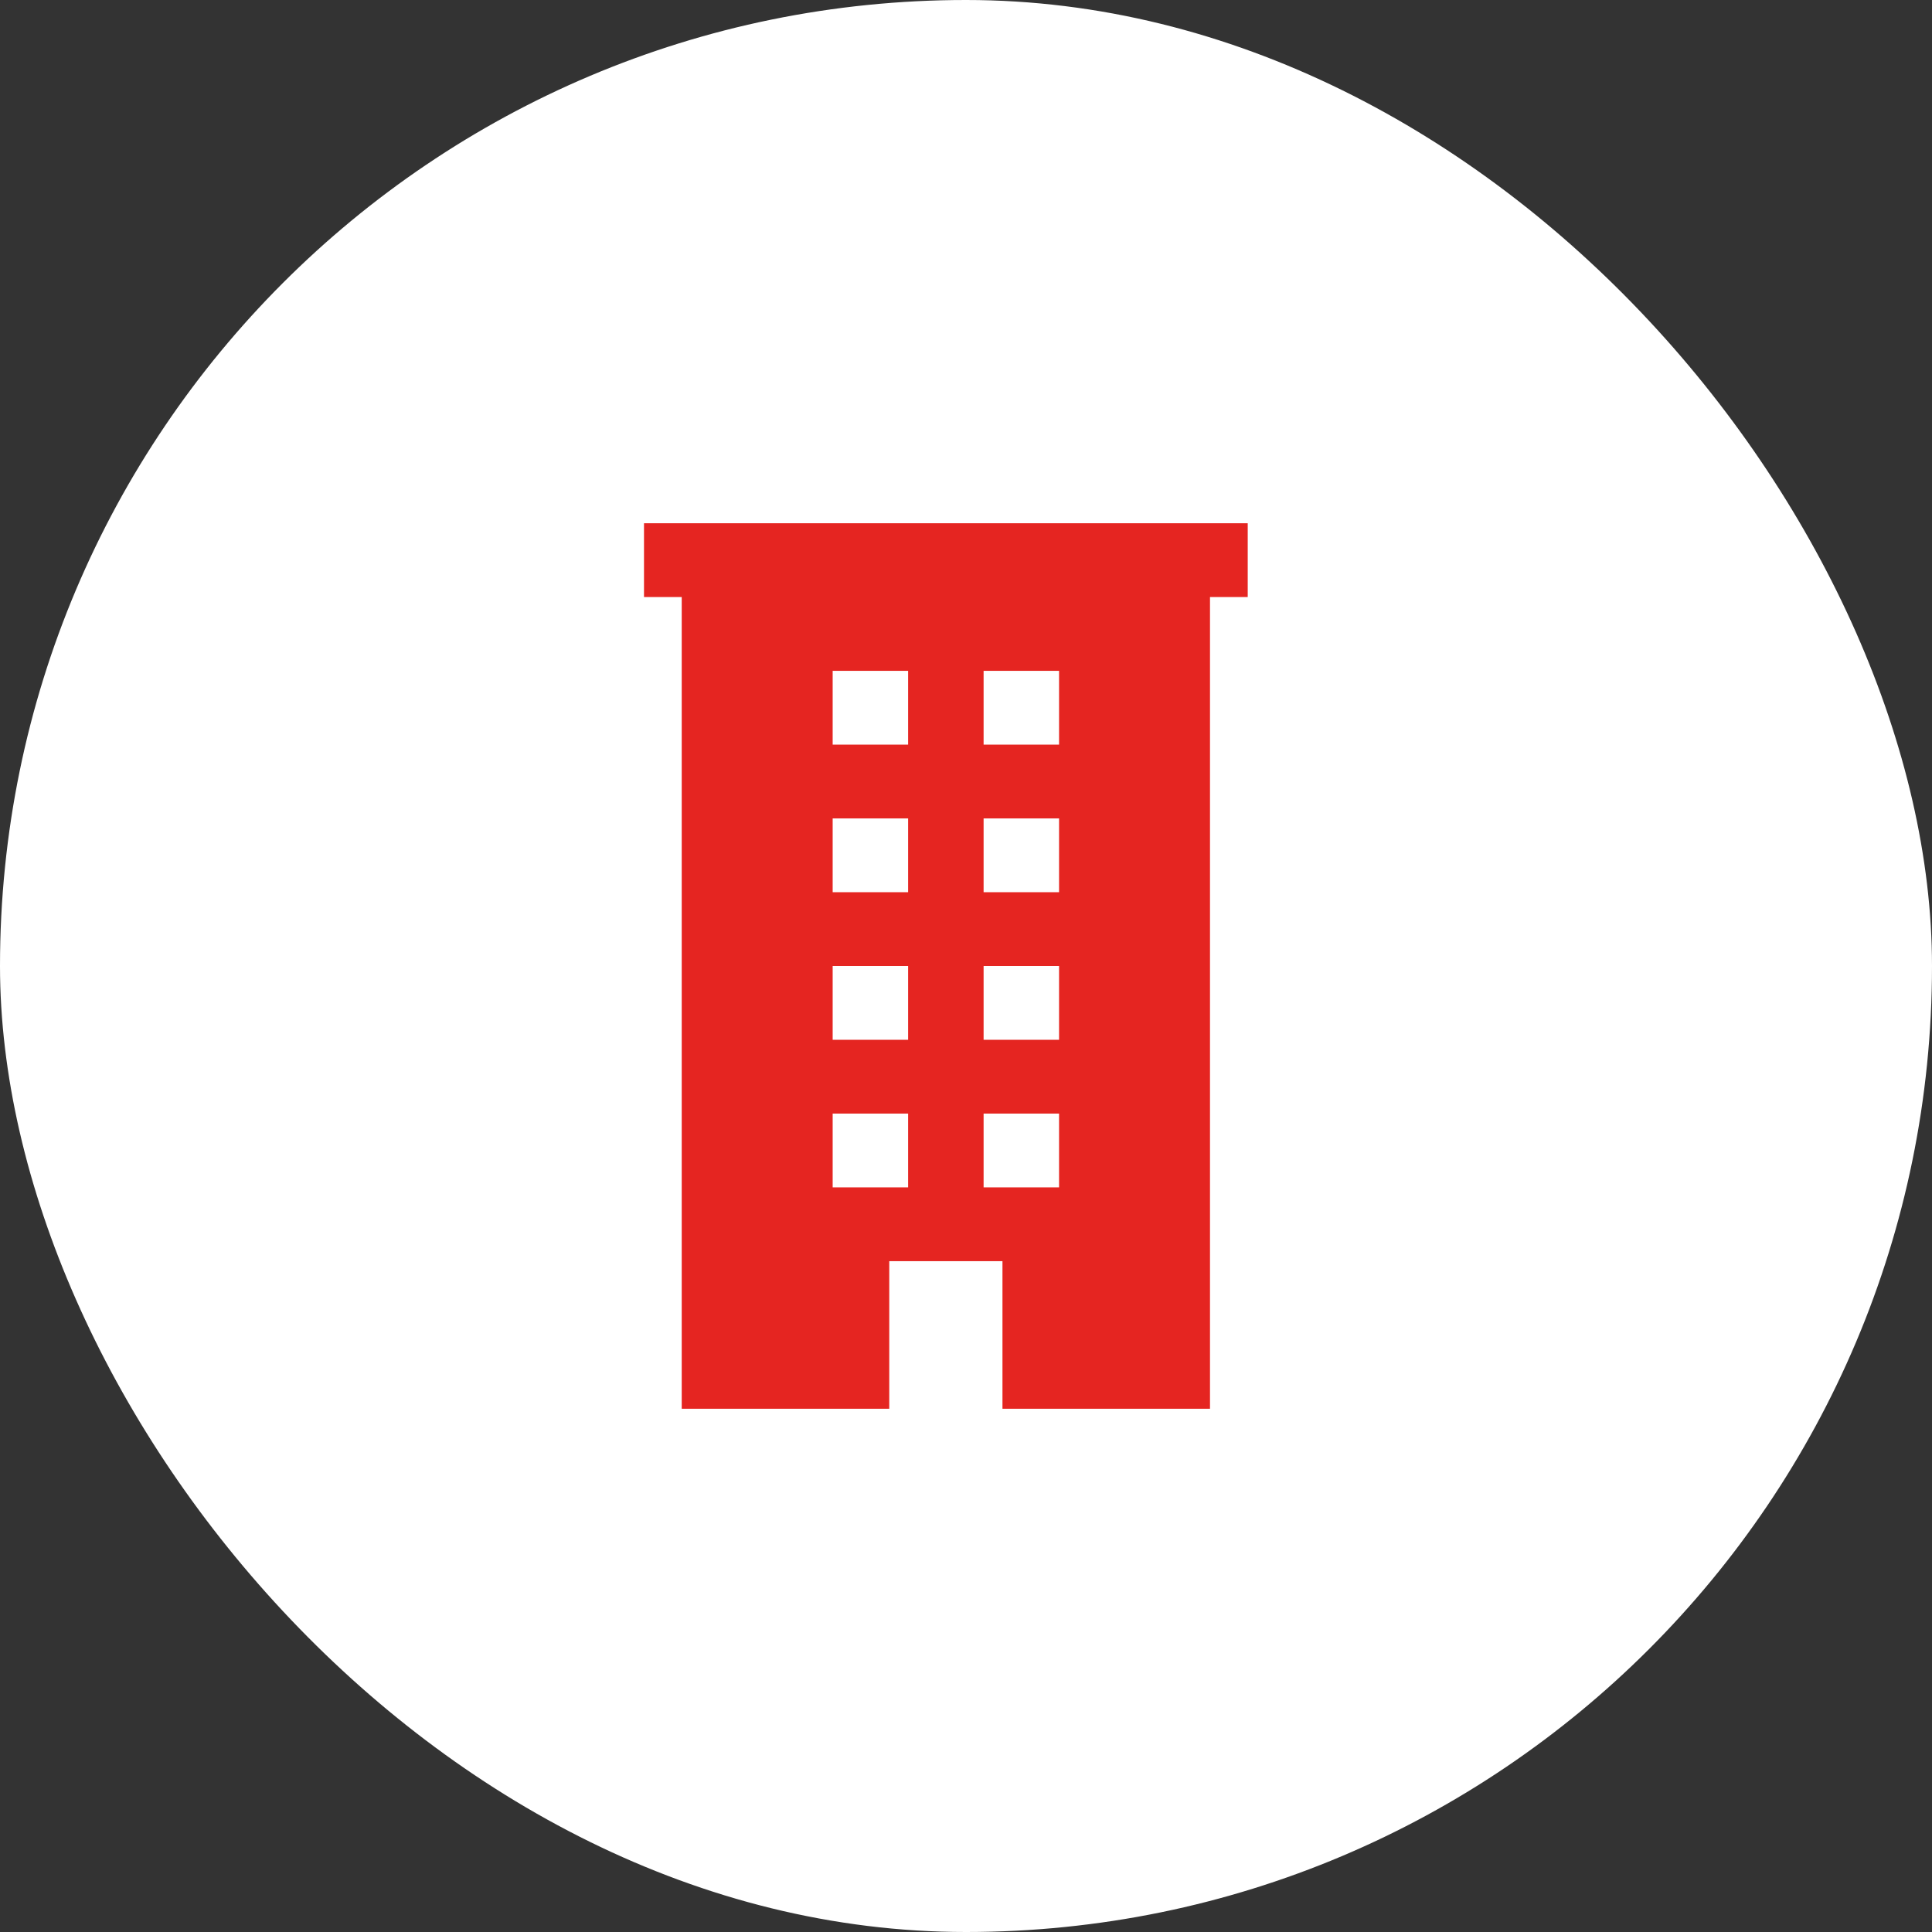
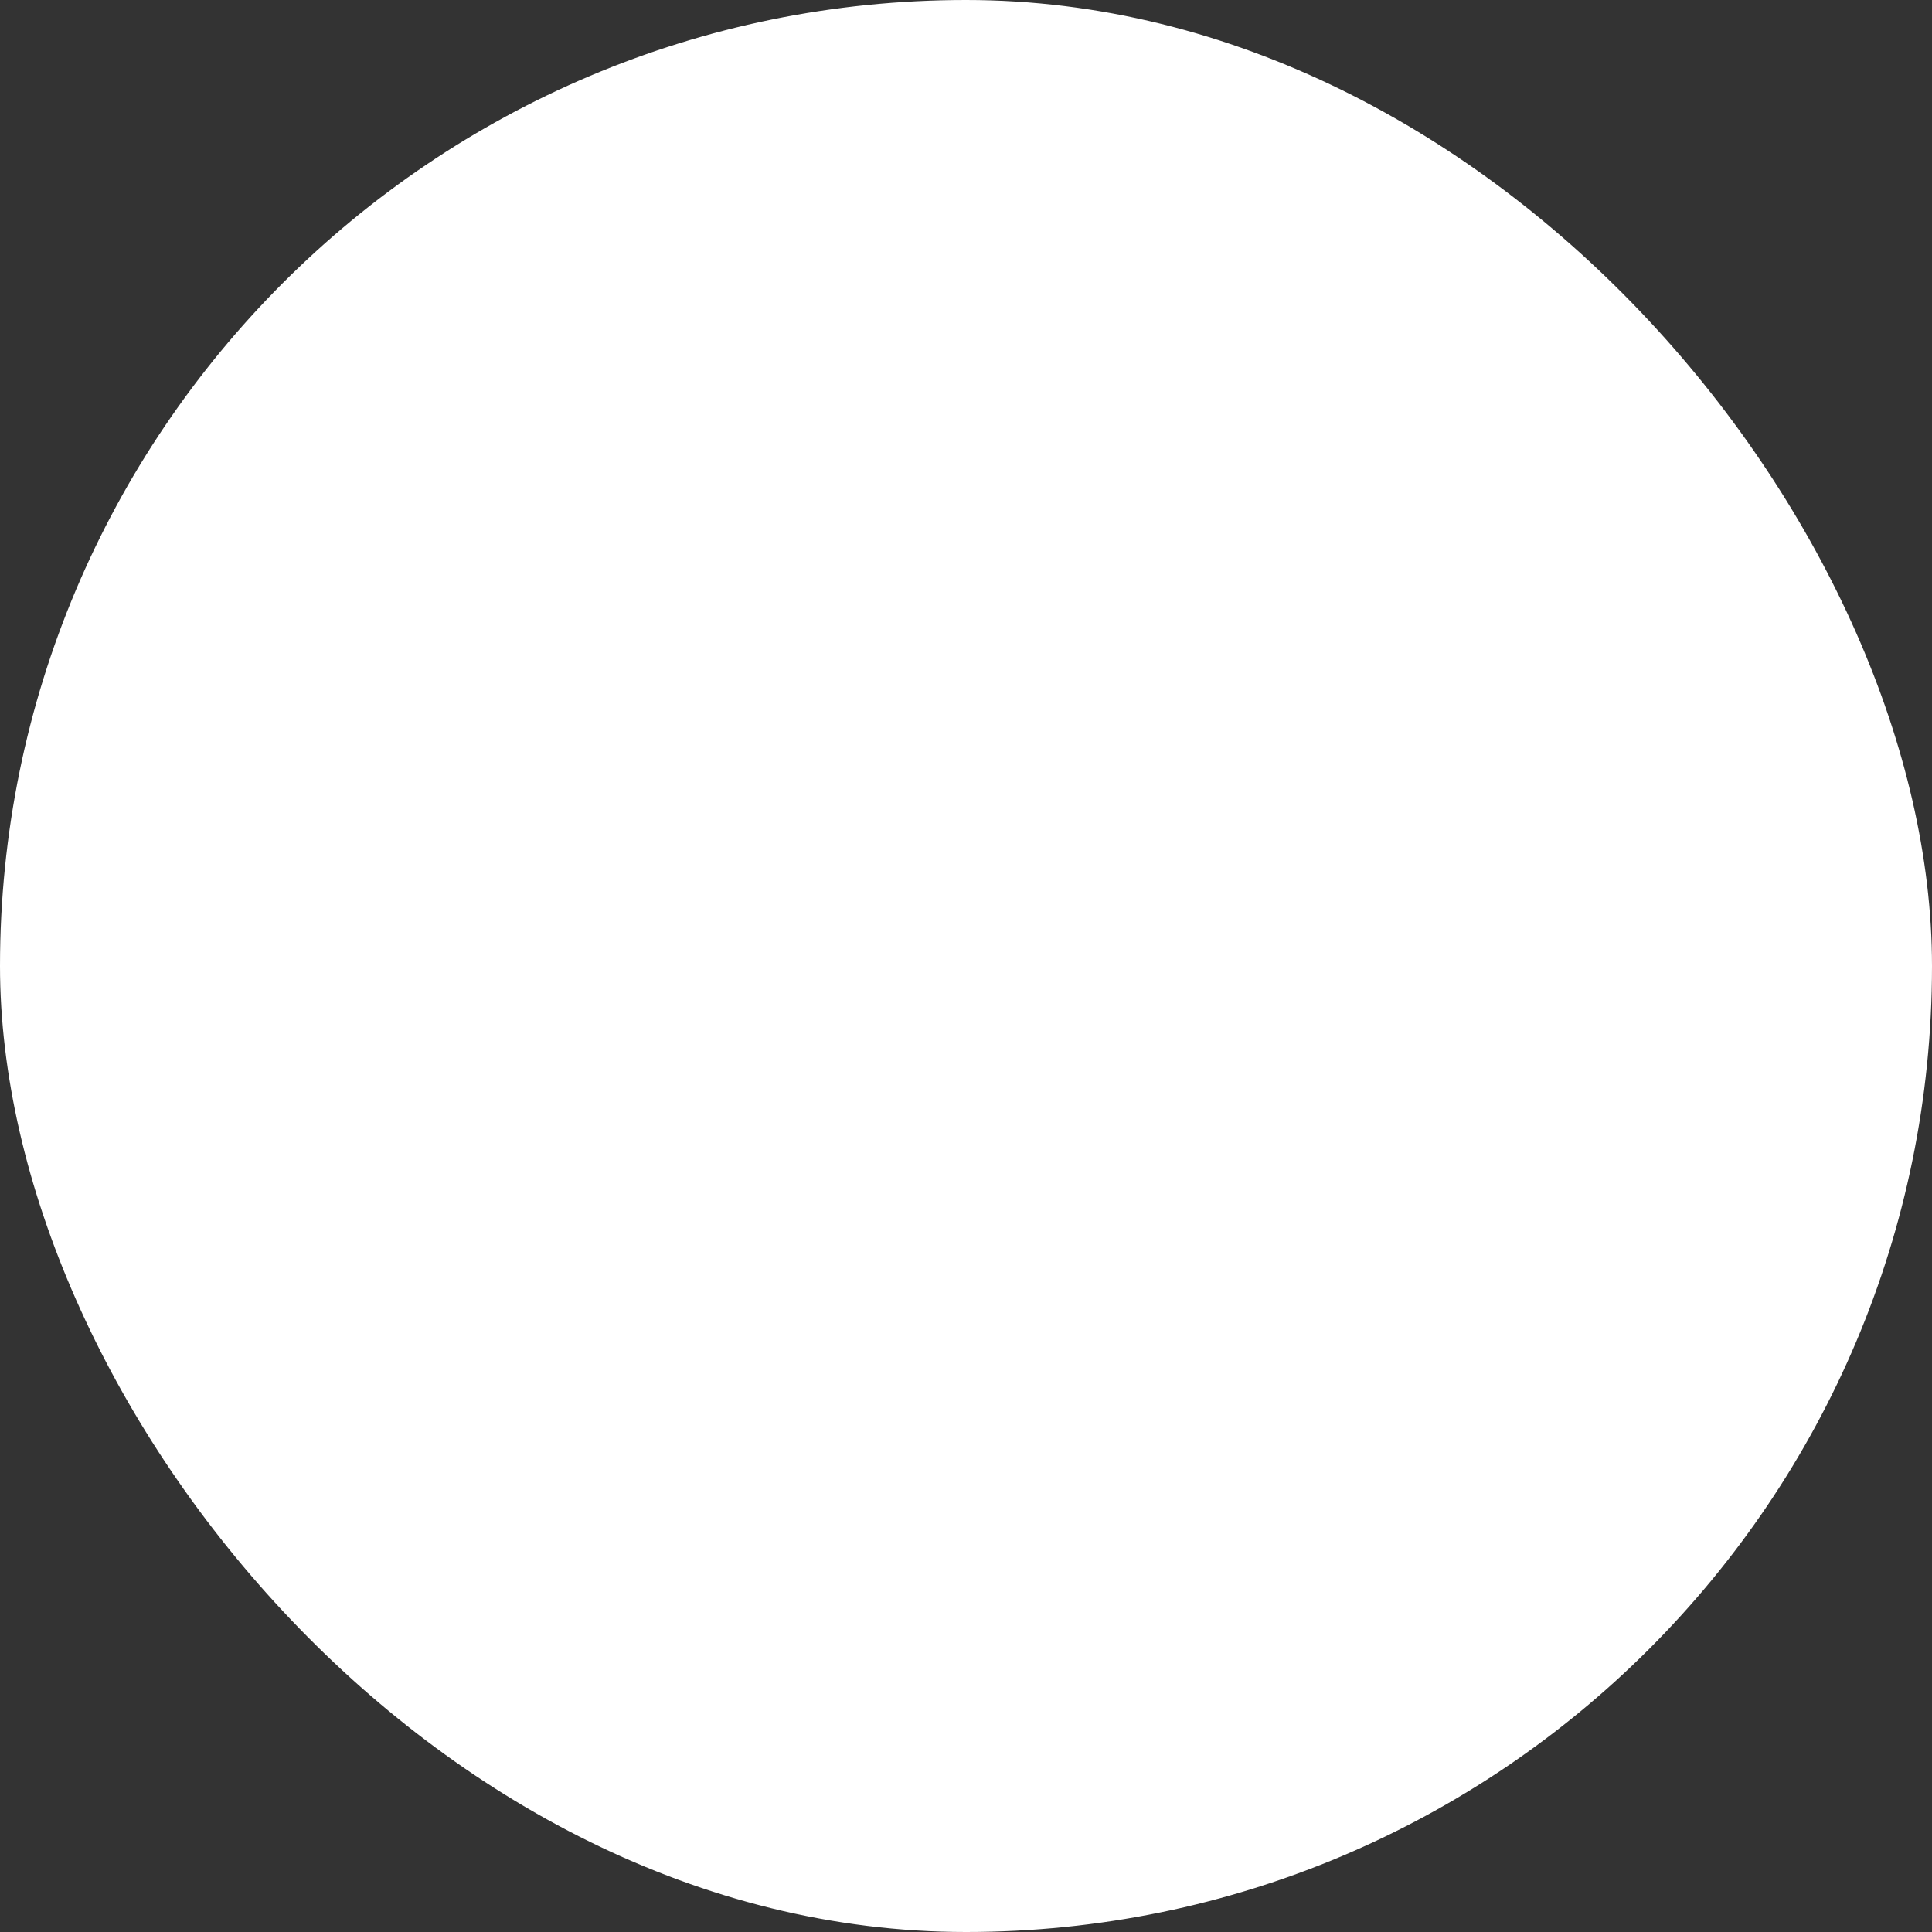
<svg xmlns="http://www.w3.org/2000/svg" width="72" height="72" viewBox="0 0 72 72" fill="none">
  <rect x="0" y="0" width="72" height="72" fill="#333333" stroke="none" />
  <rect width="72" height="72" rx="36" fill="white" />
  <g clip-path="url(#clip0_3010_14123)">
-     <path d="M24 19.5V22.25H25.406V52.5H33.14V47H37.359V52.5H45.093V22.25H46.499V19.5H24ZM33.843 44.25H31.031V41.5H33.843V44.25ZM33.843 38.75H31.031V36H33.843V38.75ZM33.843 33.25H31.031V30.5H33.843V33.25ZM33.843 27.75H31.031V25H33.843V27.75ZM39.468 44.25H36.656V41.5H39.468V44.25ZM39.468 38.75H36.656V36H39.468V38.75ZM39.468 33.25H36.656V30.5H39.468V33.25ZM39.468 27.75H36.656V25H39.468V27.75Z" fill="#E52521" />
-   </g>
+     </g>
  <defs>
    <clipPath id="clip0_3010_14123">
-       <rect width="48" height="48" fill="white" transform="translate(12 12)" />
-     </clipPath>
+       </clipPath>
  </defs>
</svg>